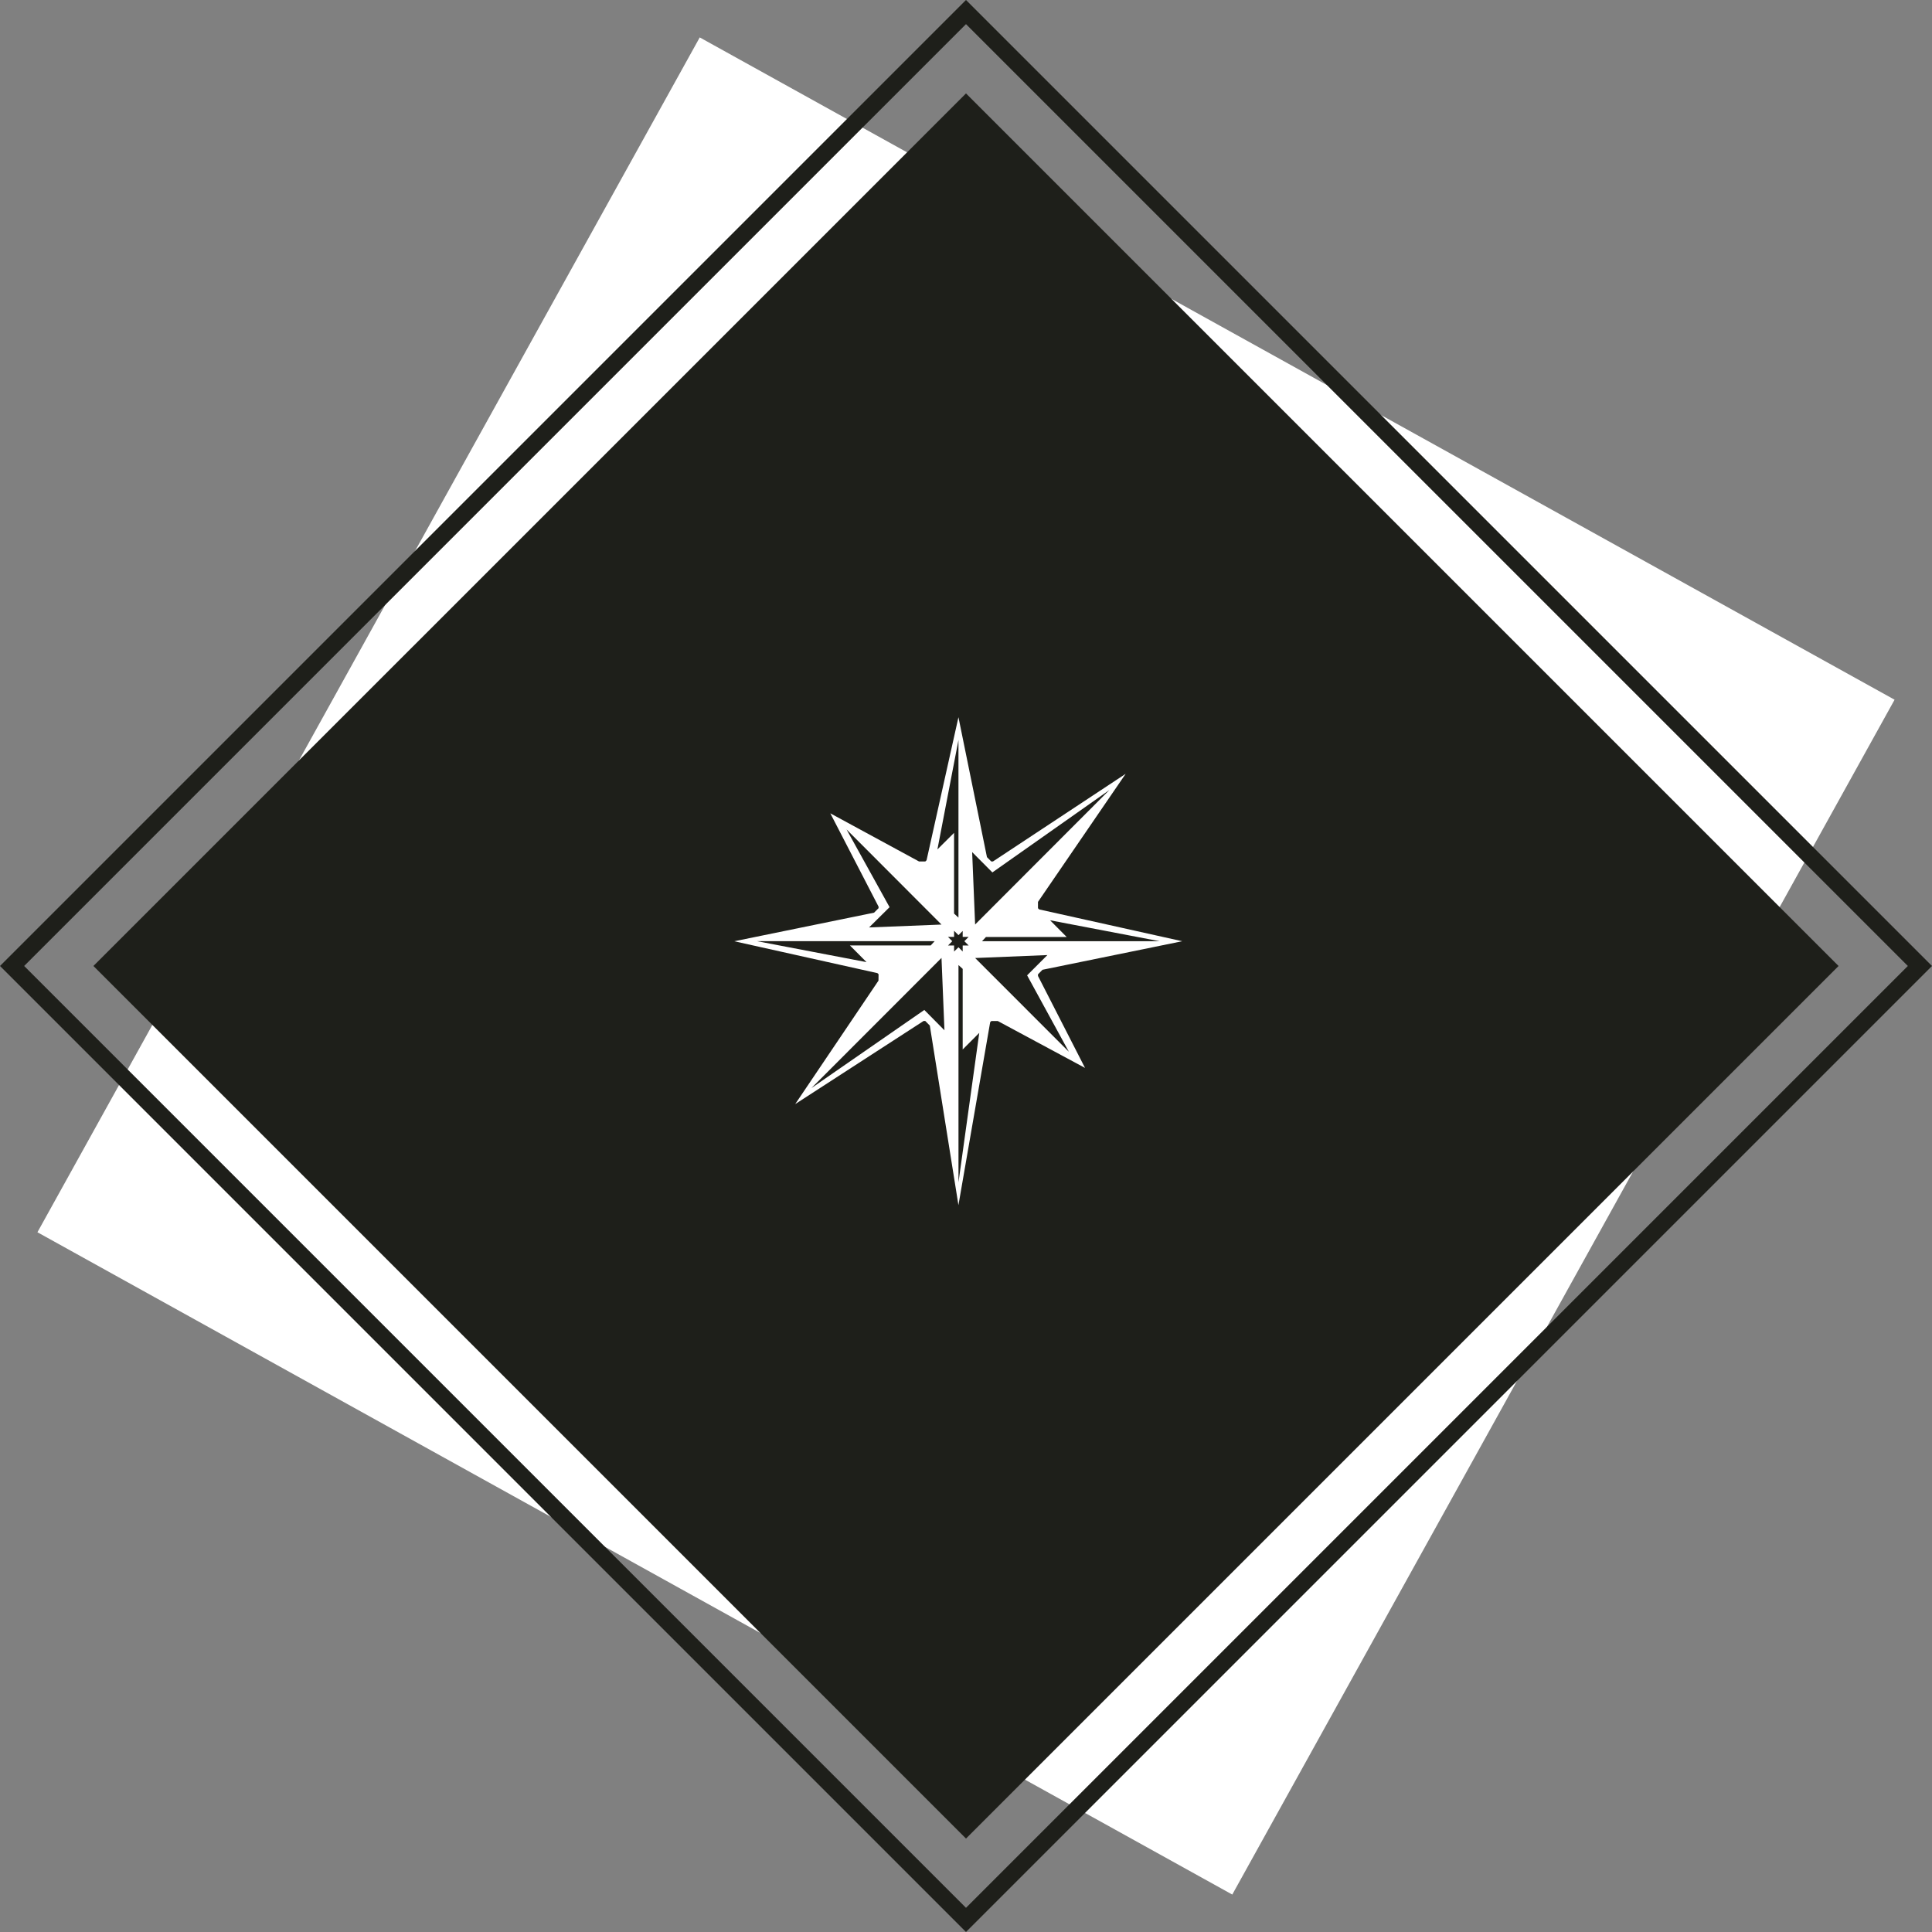
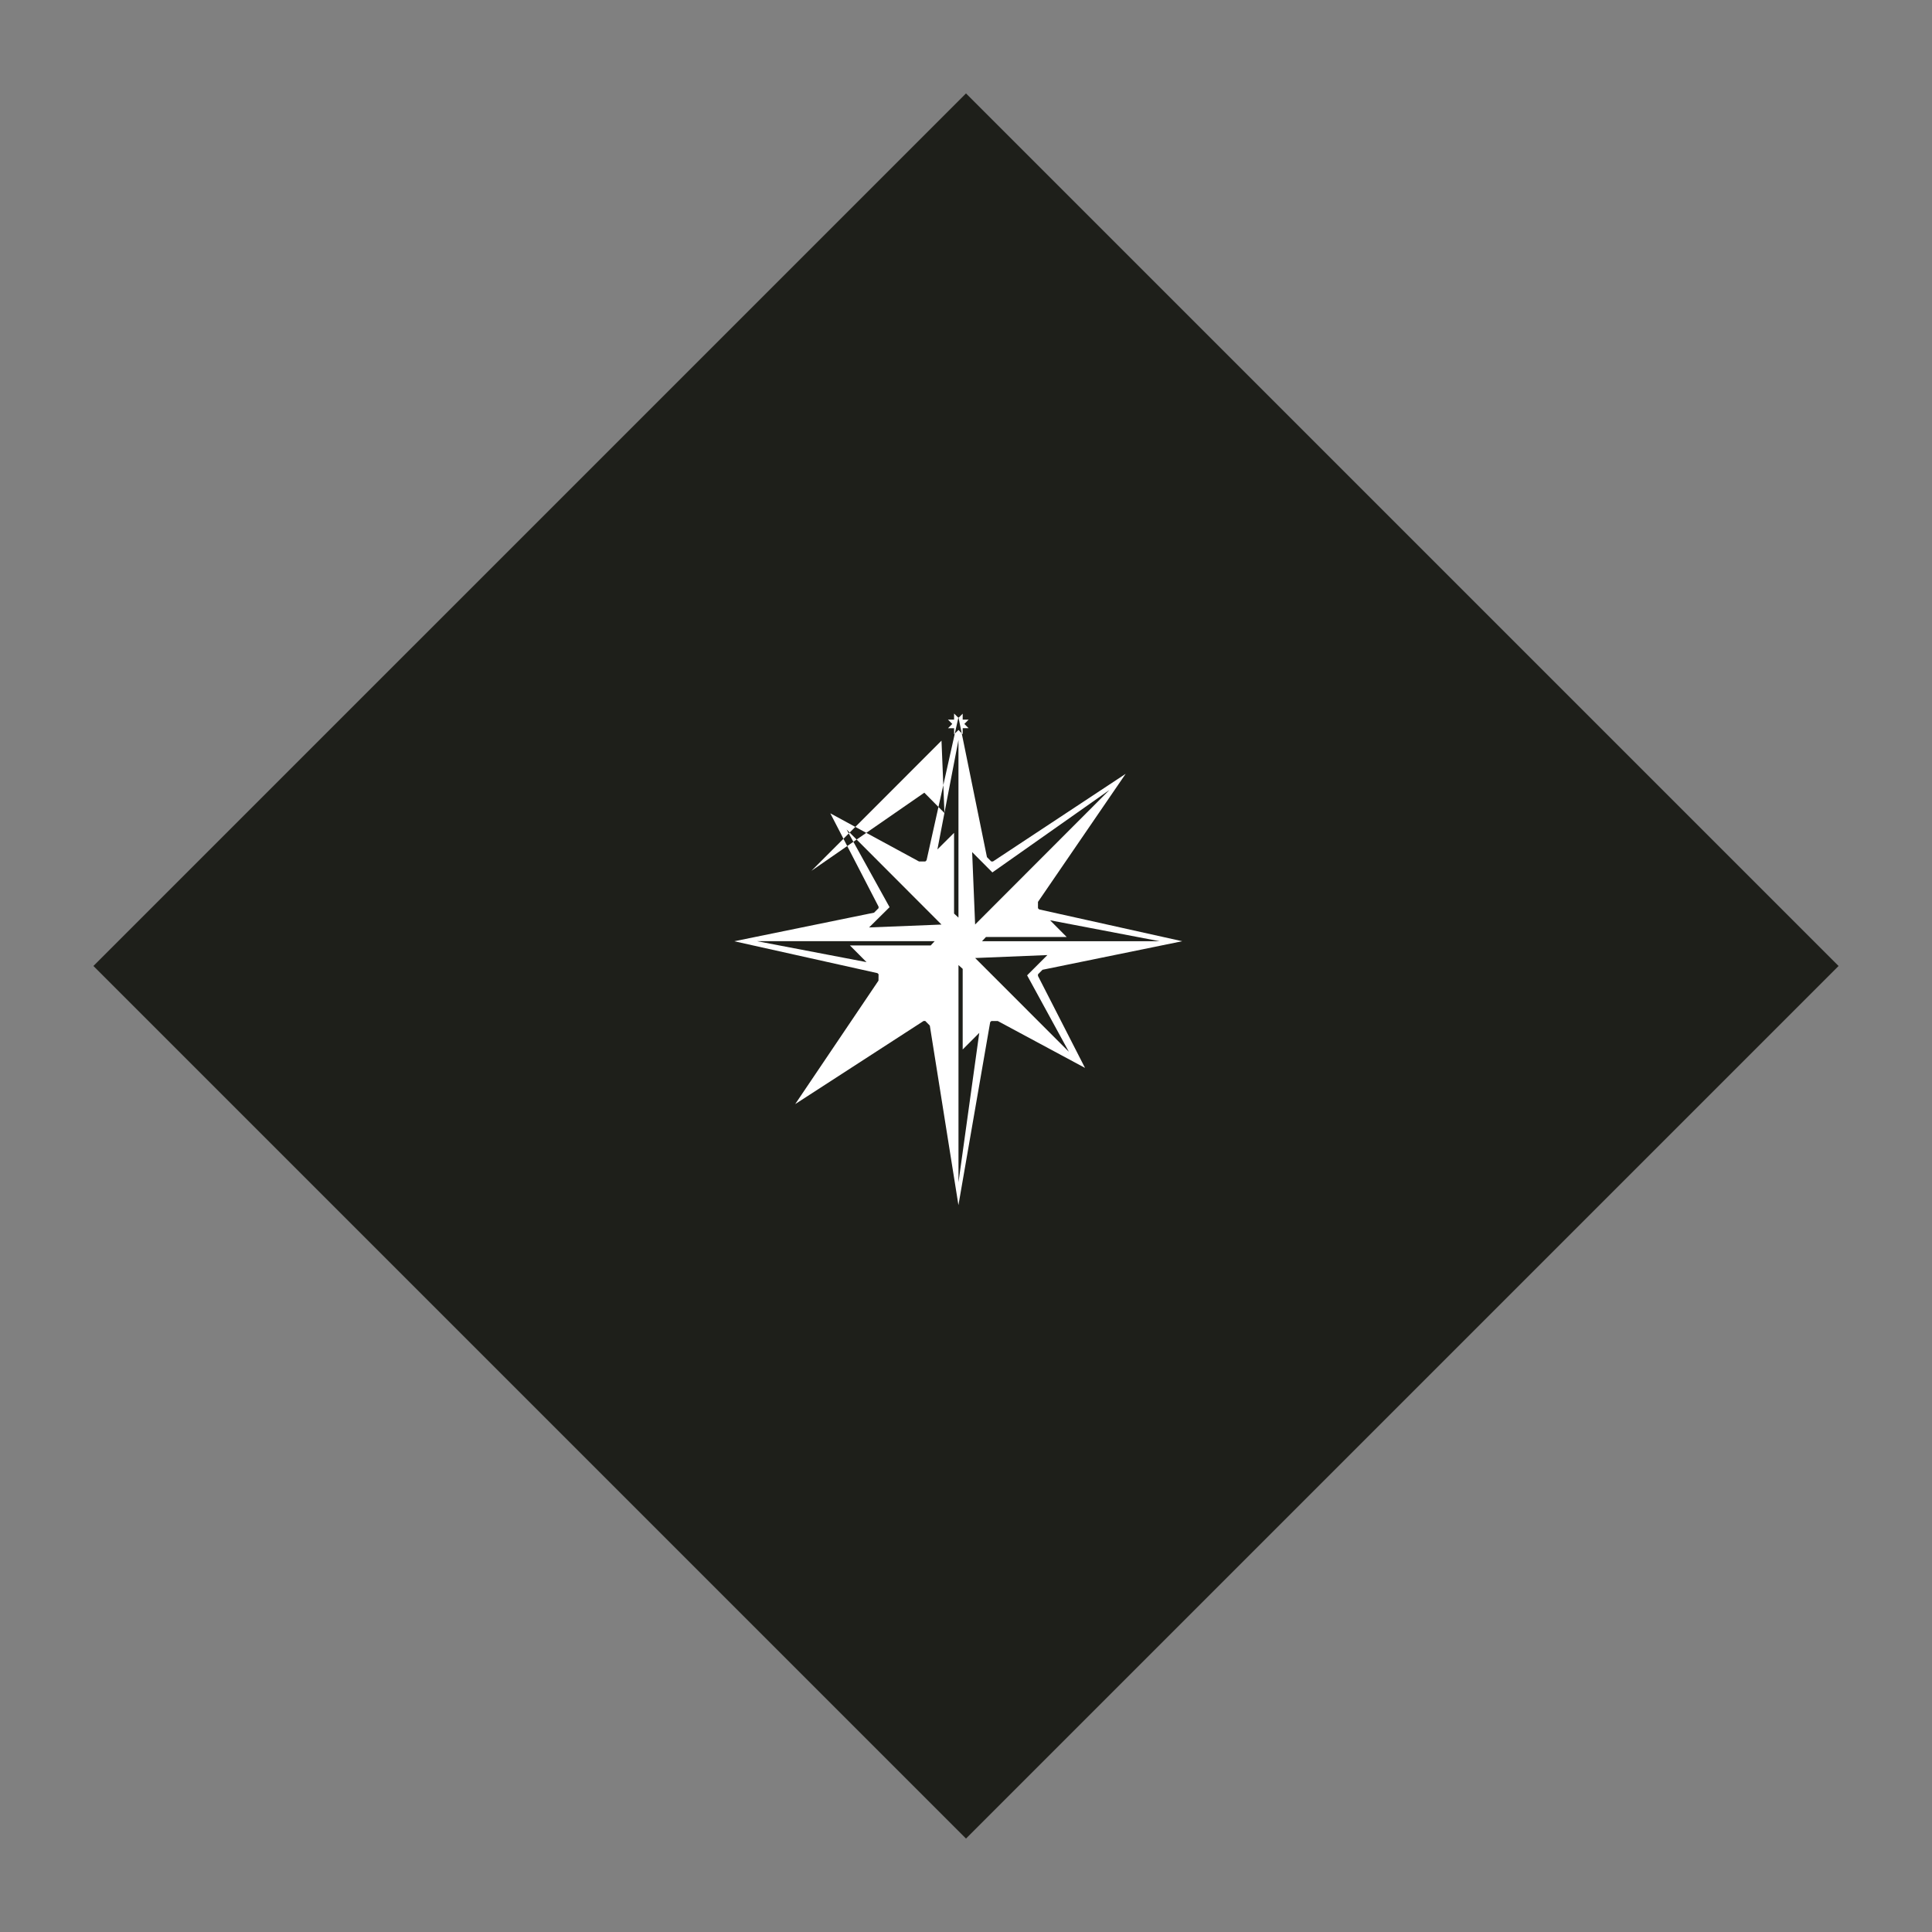
<svg xmlns="http://www.w3.org/2000/svg" width="113.138" height="113.138" viewBox="0 0 113.138 113.138">
  <rect x="0" y="0" width="113.138" height="113.138" fill="#808080" stroke="none" />
  <g id="グループ_4516" data-name="グループ 4516" transform="translate(-904 -2375)">
-     <path id="パス_7144" data-name="パス 7144" d="M0,0H80V80H0Z" transform="translate(944.977 2377.191) rotate(29)" fill="#fff" />
    <path id="パス_555" data-name="パス 555" d="M0,0H72.263V72.263H0Z" transform="translate(909.471 2431.568) rotate(-45)" fill="#1e1f1a" />
-     <path id="パス_7145" data-name="パス 7145" d="M936.92,7880.513l-.069-.064-8.38-1.866,8.185-1.674.264-.264v-.088l-2.826-5.466,5.194,2.819h.37l.073-.071,1.867-8.376,1.669,8.193.252.254h.1l7.771-5.132-5.135,7.5v.371l.073.07,8.374,1.862-8.183,1.672-.264.268v.093L949.01,7886l-5.111-2.747h-.374l-.069.068-1.859,10.716-1.676-10.516-.266-.269h-.1l-7.517,4.867,4.877-7.23Zm-.705-.708-.973-.977,4.732,0,.23-.25H929.8Zm-1.171-7.771,2.52,4.553-1.2,1.187,4.241-.169Zm6.555-5.237-1.233,6.408.975-.97v4.726l.258.237Zm8.841,2.927-6.855,4.828-1.185-1.19.174,4.24Zm-3.476,7.631.971.977h-4.725l-.232.249,10.4,0Zm1.1,7.7-2.445-4.476,1.187-1.187-4.231.173ZM941.6,7892.7l1.217-8.751-.971.972V7880.2l-.246-.223Zm-.611-13.87h.353v.356l.258-.252.246.25v-.354h.349l-.252-.25.25-.252h-.347v-.349l-.246.246-.258-.254v.356h-.358l.252.252Zm-8,8.351,6.61-4.575,1.179,1.191-.173-4.238Z" transform="translate(18.529 -5448.463)" fill="#fff" />
-     <path id="パス_7146" data-name="パス 7146" d="M1,1V79H79V1H1M0,0H80V80H0Z" transform="translate(904 2431.568) rotate(-45)" fill="#1e1f1a" />
+     <path id="パス_7145" data-name="パス 7145" d="M936.92,7880.513l-.069-.064-8.38-1.866,8.185-1.674.264-.264v-.088l-2.826-5.466,5.194,2.819h.37l.073-.071,1.867-8.376,1.669,8.193.252.254h.1l7.771-5.132-5.135,7.5v.371l.073.07,8.374,1.862-8.183,1.672-.264.268v.093L949.01,7886l-5.111-2.747h-.374l-.069.068-1.859,10.716-1.676-10.516-.266-.269h-.1l-7.517,4.867,4.877-7.23Zm-.705-.708-.973-.977,4.732,0,.23-.25H929.8Zm-1.171-7.771,2.52,4.553-1.2,1.187,4.241-.169Zm6.555-5.237-1.233,6.408.975-.97v4.726l.258.237Zm8.841,2.927-6.855,4.828-1.185-1.19.174,4.24Zm-3.476,7.631.971.977h-4.725l-.232.249,10.4,0Zm1.1,7.7-2.445-4.476,1.187-1.187-4.231.173ZM941.6,7892.7l1.217-8.751-.971.972V7880.2l-.246-.223m-.611-13.87h.353v.356l.258-.252.246.25v-.354h.349l-.252-.25.25-.252h-.347v-.349l-.246.246-.258-.254v.356h-.358l.252.252Zm-8,8.351,6.61-4.575,1.179,1.191-.173-4.238Z" transform="translate(18.529 -5448.463)" fill="#fff" />
  </g>
</svg>